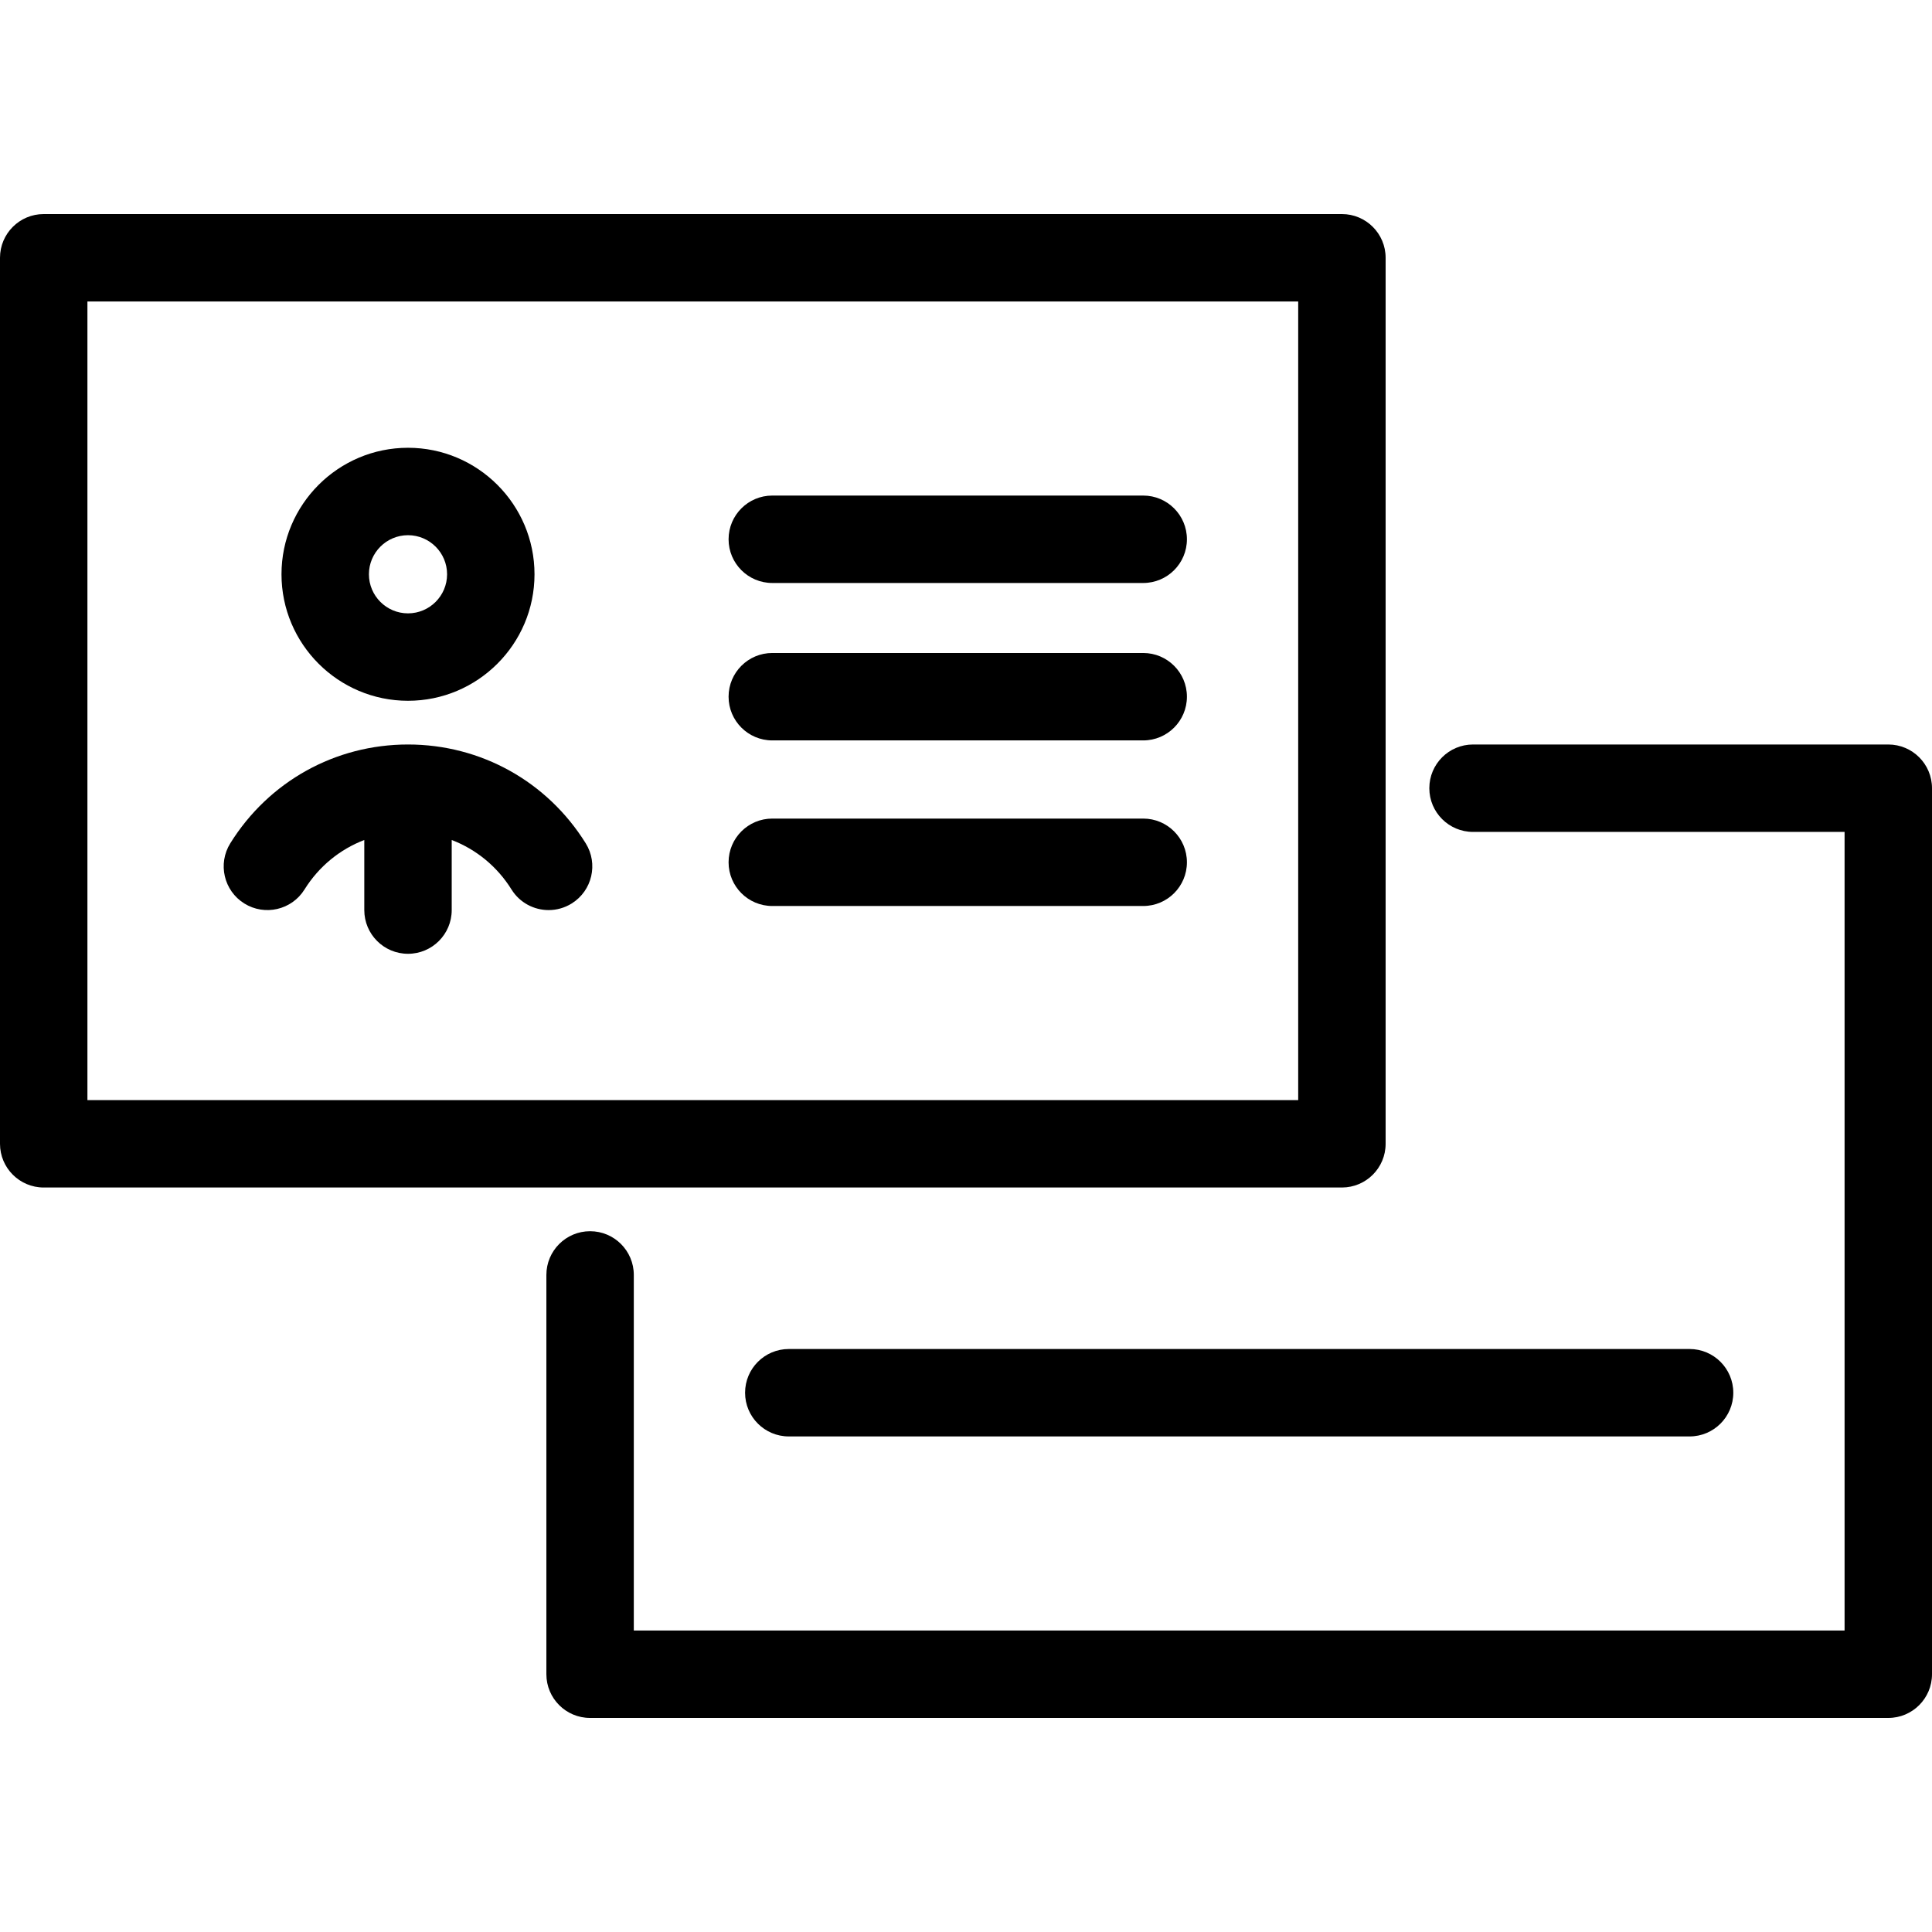
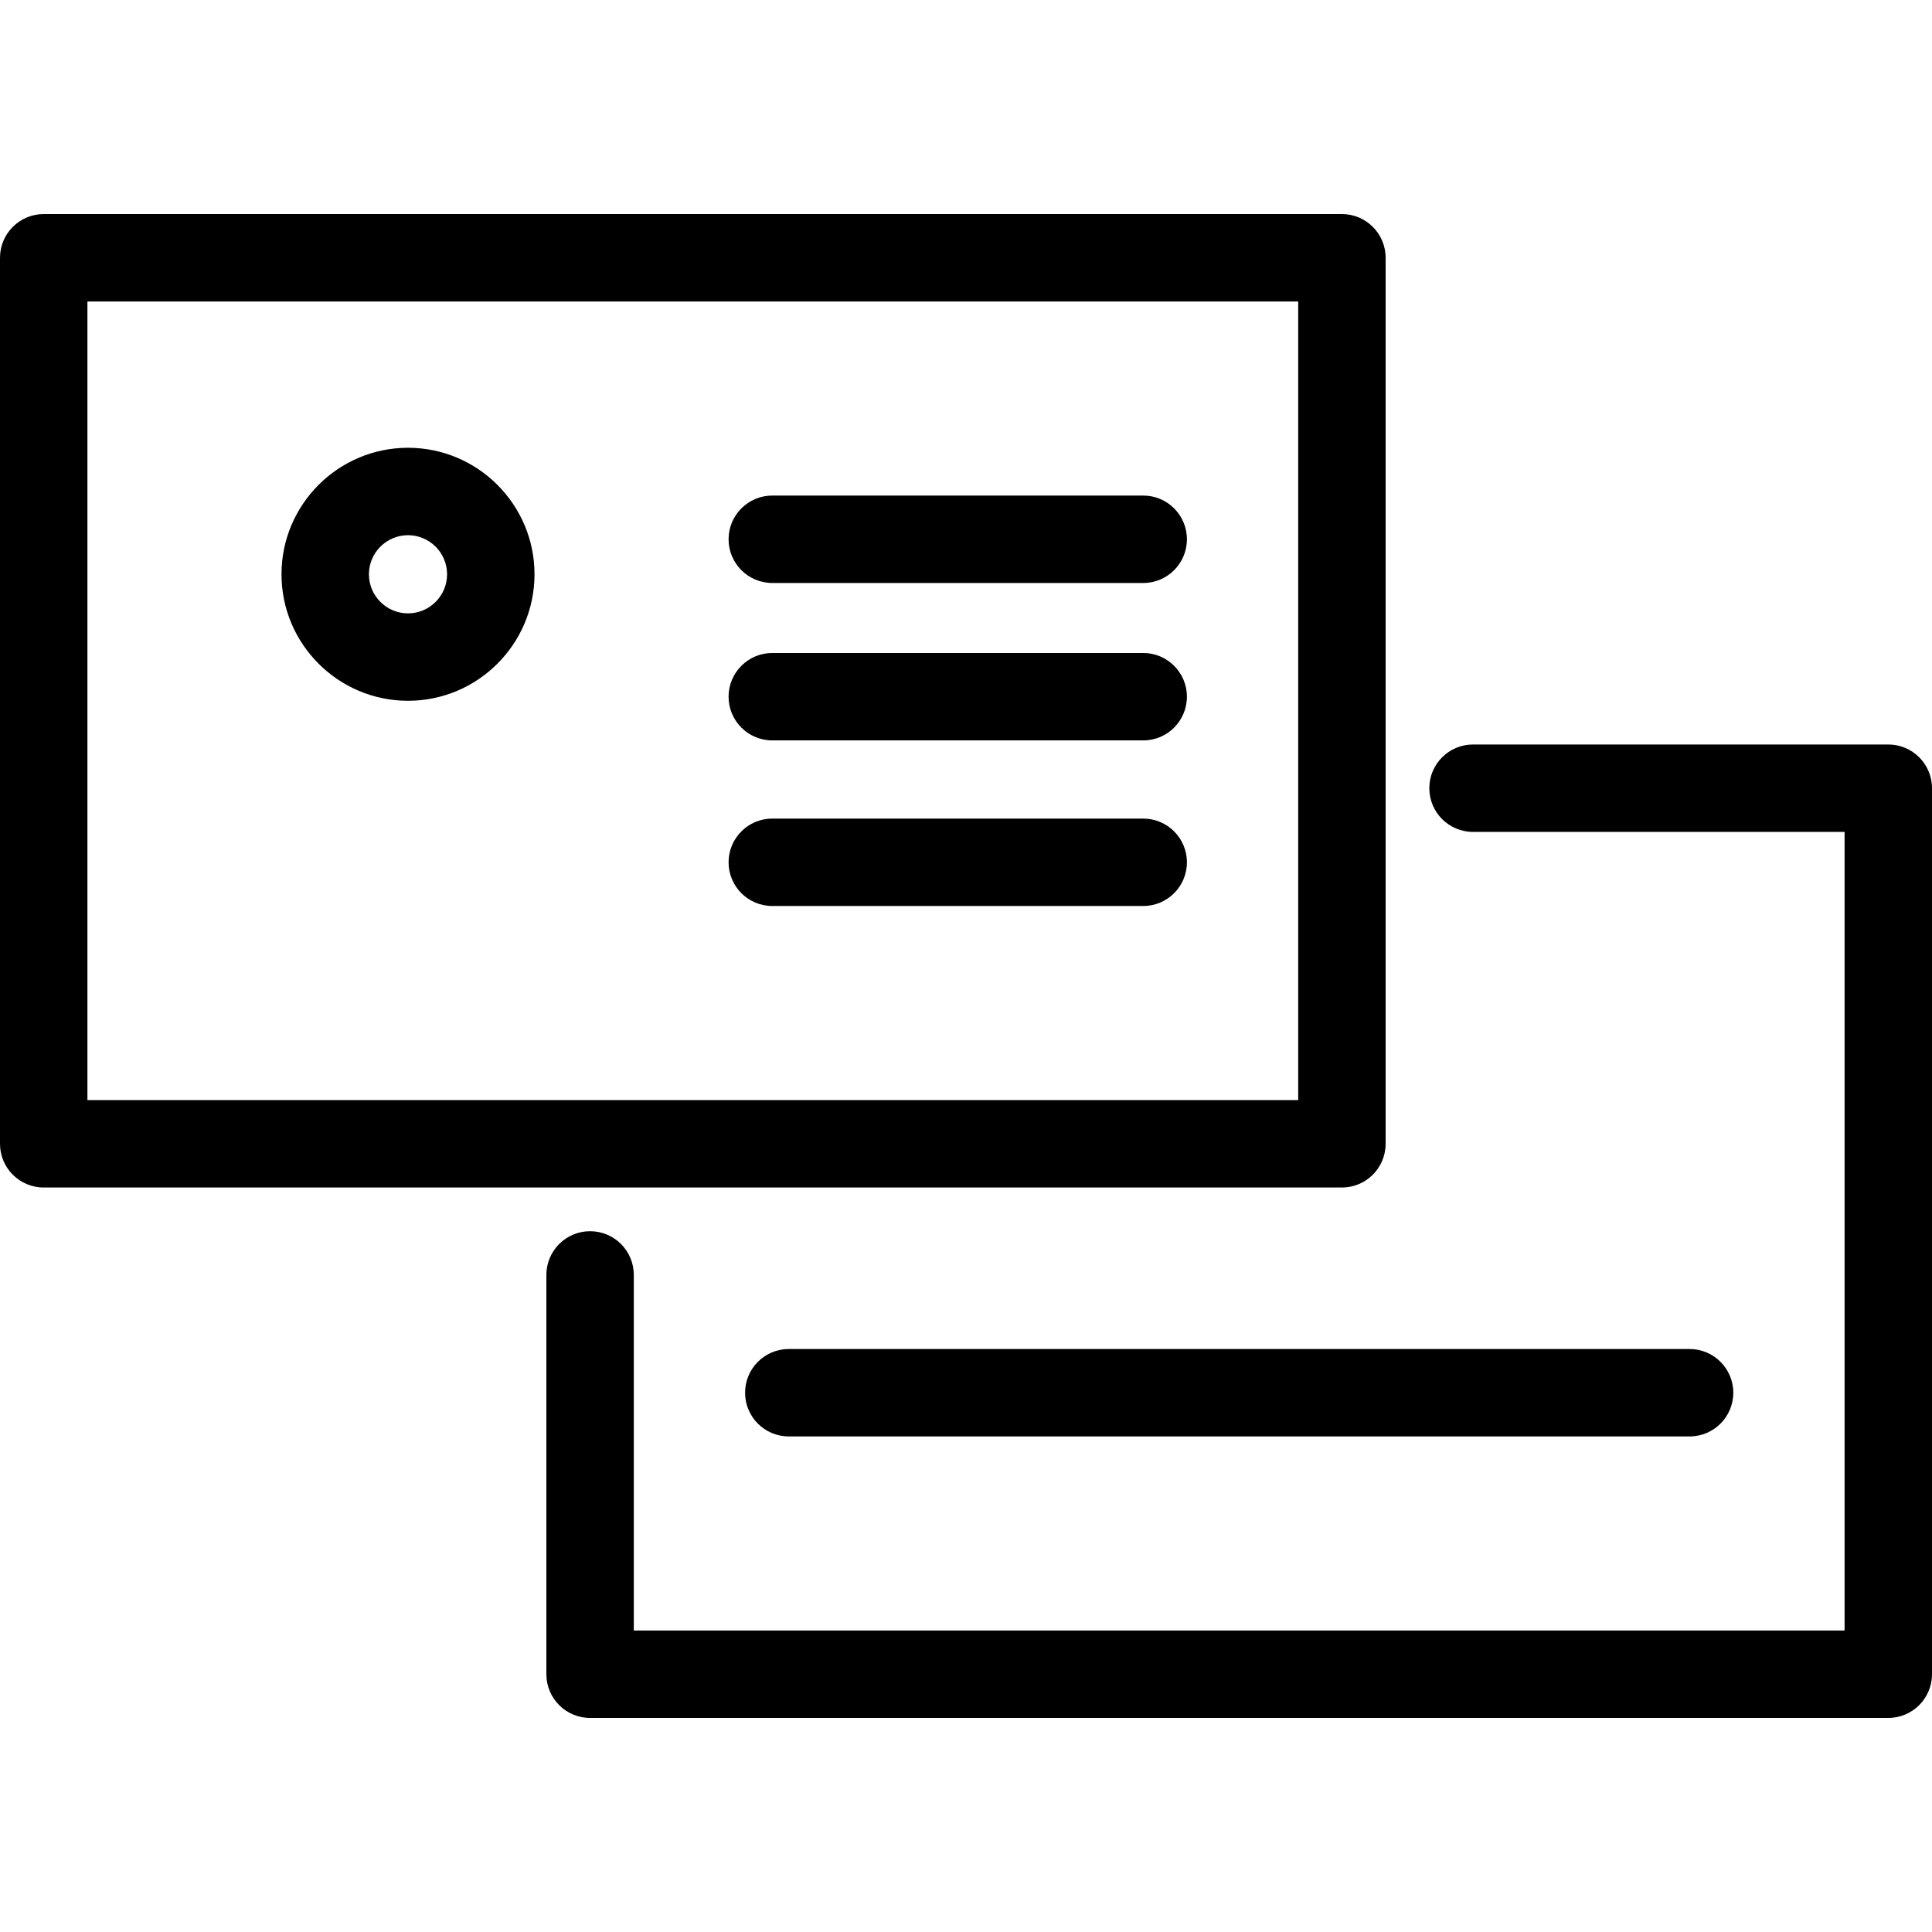
<svg xmlns="http://www.w3.org/2000/svg" fill="#000000" height="800px" width="800px" version="1.1" id="Capa_1" viewBox="0 0 442 442" xml:space="preserve">
  <g>
    <path d="M170.459,318.625c0,5.522,4.478,10,10,10h206.082c5.522,0,10-4.478,10-10s-4.478-10-10-10H180.459    C174.937,308.625,170.459,313.103,170.459,318.625z" />
    <path d="M432,170.324h-95c-5.522,0-10,4.478-10,10s4.478,10,10,10h85v182.703H145v-81.352c0-5.522-4.478-10-10-10s-10,4.478-10,10    v91.352c0,5.522,4.478,10,10,10h297c5.522,0,10-4.478,10-10V180.324C442,174.802,437.522,170.324,432,170.324z" />
    <path d="M93.342,160.324c15.958,0,28.941-12.983,28.941-28.941s-12.983-28.941-28.941-28.941S64.4,115.425,64.4,131.383    S77.384,160.324,93.342,160.324z M93.342,122.441c4.931,0,8.941,4.011,8.941,8.941s-4.011,8.941-8.941,8.941    s-8.941-4.011-8.941-8.941S88.411,122.441,93.342,122.441z" />
-     <path d="M55.891,206.695c4.688,2.919,10.856,1.486,13.774-3.202c3.287-5.278,8.1-9.185,13.677-11.321v16.034    c0,5.522,4.478,10,10,10s10-4.478,10-10v-16.034c5.577,2.135,10.39,6.043,13.677,11.321c1.896,3.044,5.158,4.715,8.498,4.715    c1.805,0,3.632-0.488,5.276-1.513c4.688-2.919,6.122-9.087,3.202-13.774c-8.812-14.149-24.009-22.597-40.653-22.597    s-31.842,8.447-40.653,22.597C49.769,197.608,51.202,203.776,55.891,206.695z" />
    <path d="M176.684,133.375h84.857c5.522,0,10-4.478,10-10s-4.478-10-10-10h-84.857c-5.522,0-10,4.478-10,10    S171.161,133.375,176.684,133.375z" />
    <path d="M176.684,169.391h84.857c5.522,0,10-4.478,10-10s-4.478-10-10-10h-84.857c-5.522,0-10,4.478-10,10    S171.161,169.391,176.684,169.391z" />
    <path d="M176.684,207.273h84.857c5.522,0,10-4.478,10-10s-4.478-10-10-10h-84.857c-5.522,0-10,4.478-10,10    S171.161,207.273,176.684,207.273z" />
    <path d="M317,261.676V58.973c0-5.522-4.478-10-10-10H10c-5.522,0-10,4.478-10,10v202.703c0,5.522,4.478,10,10,10h297    C312.522,271.676,317,267.198,317,261.676z M297,251.676H20V68.973h277V251.676z" />
  </g>
</svg>